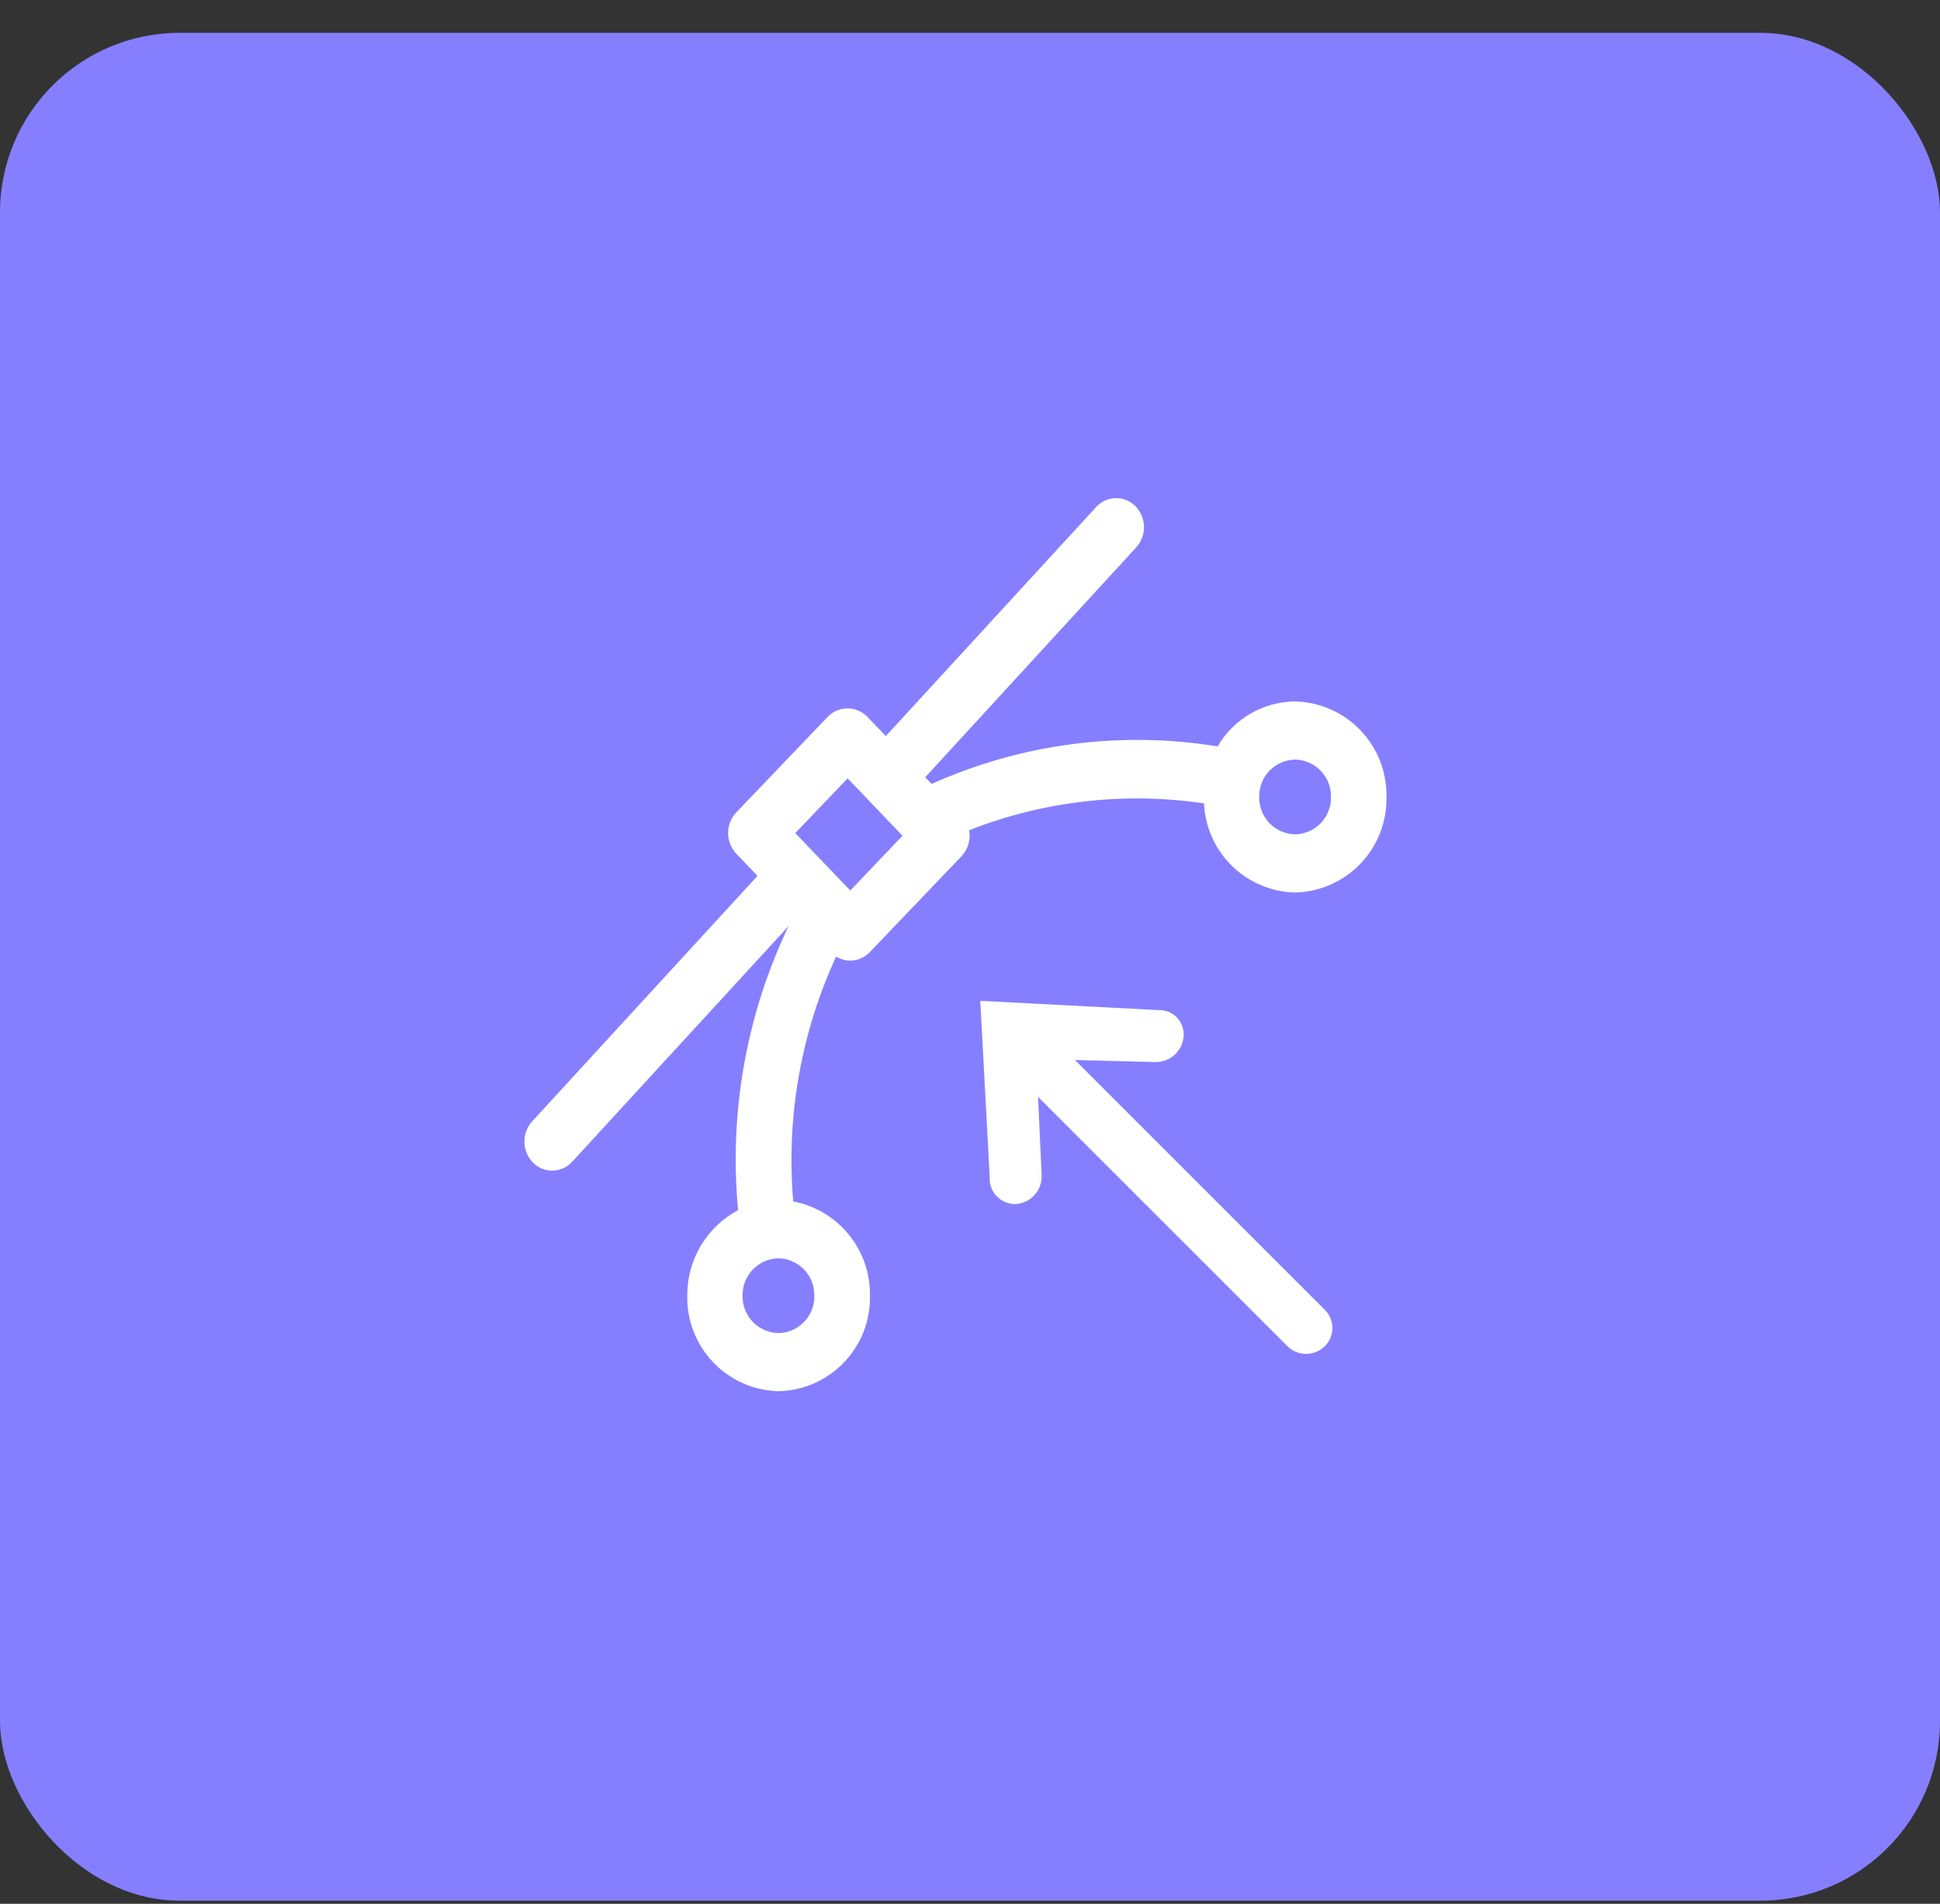
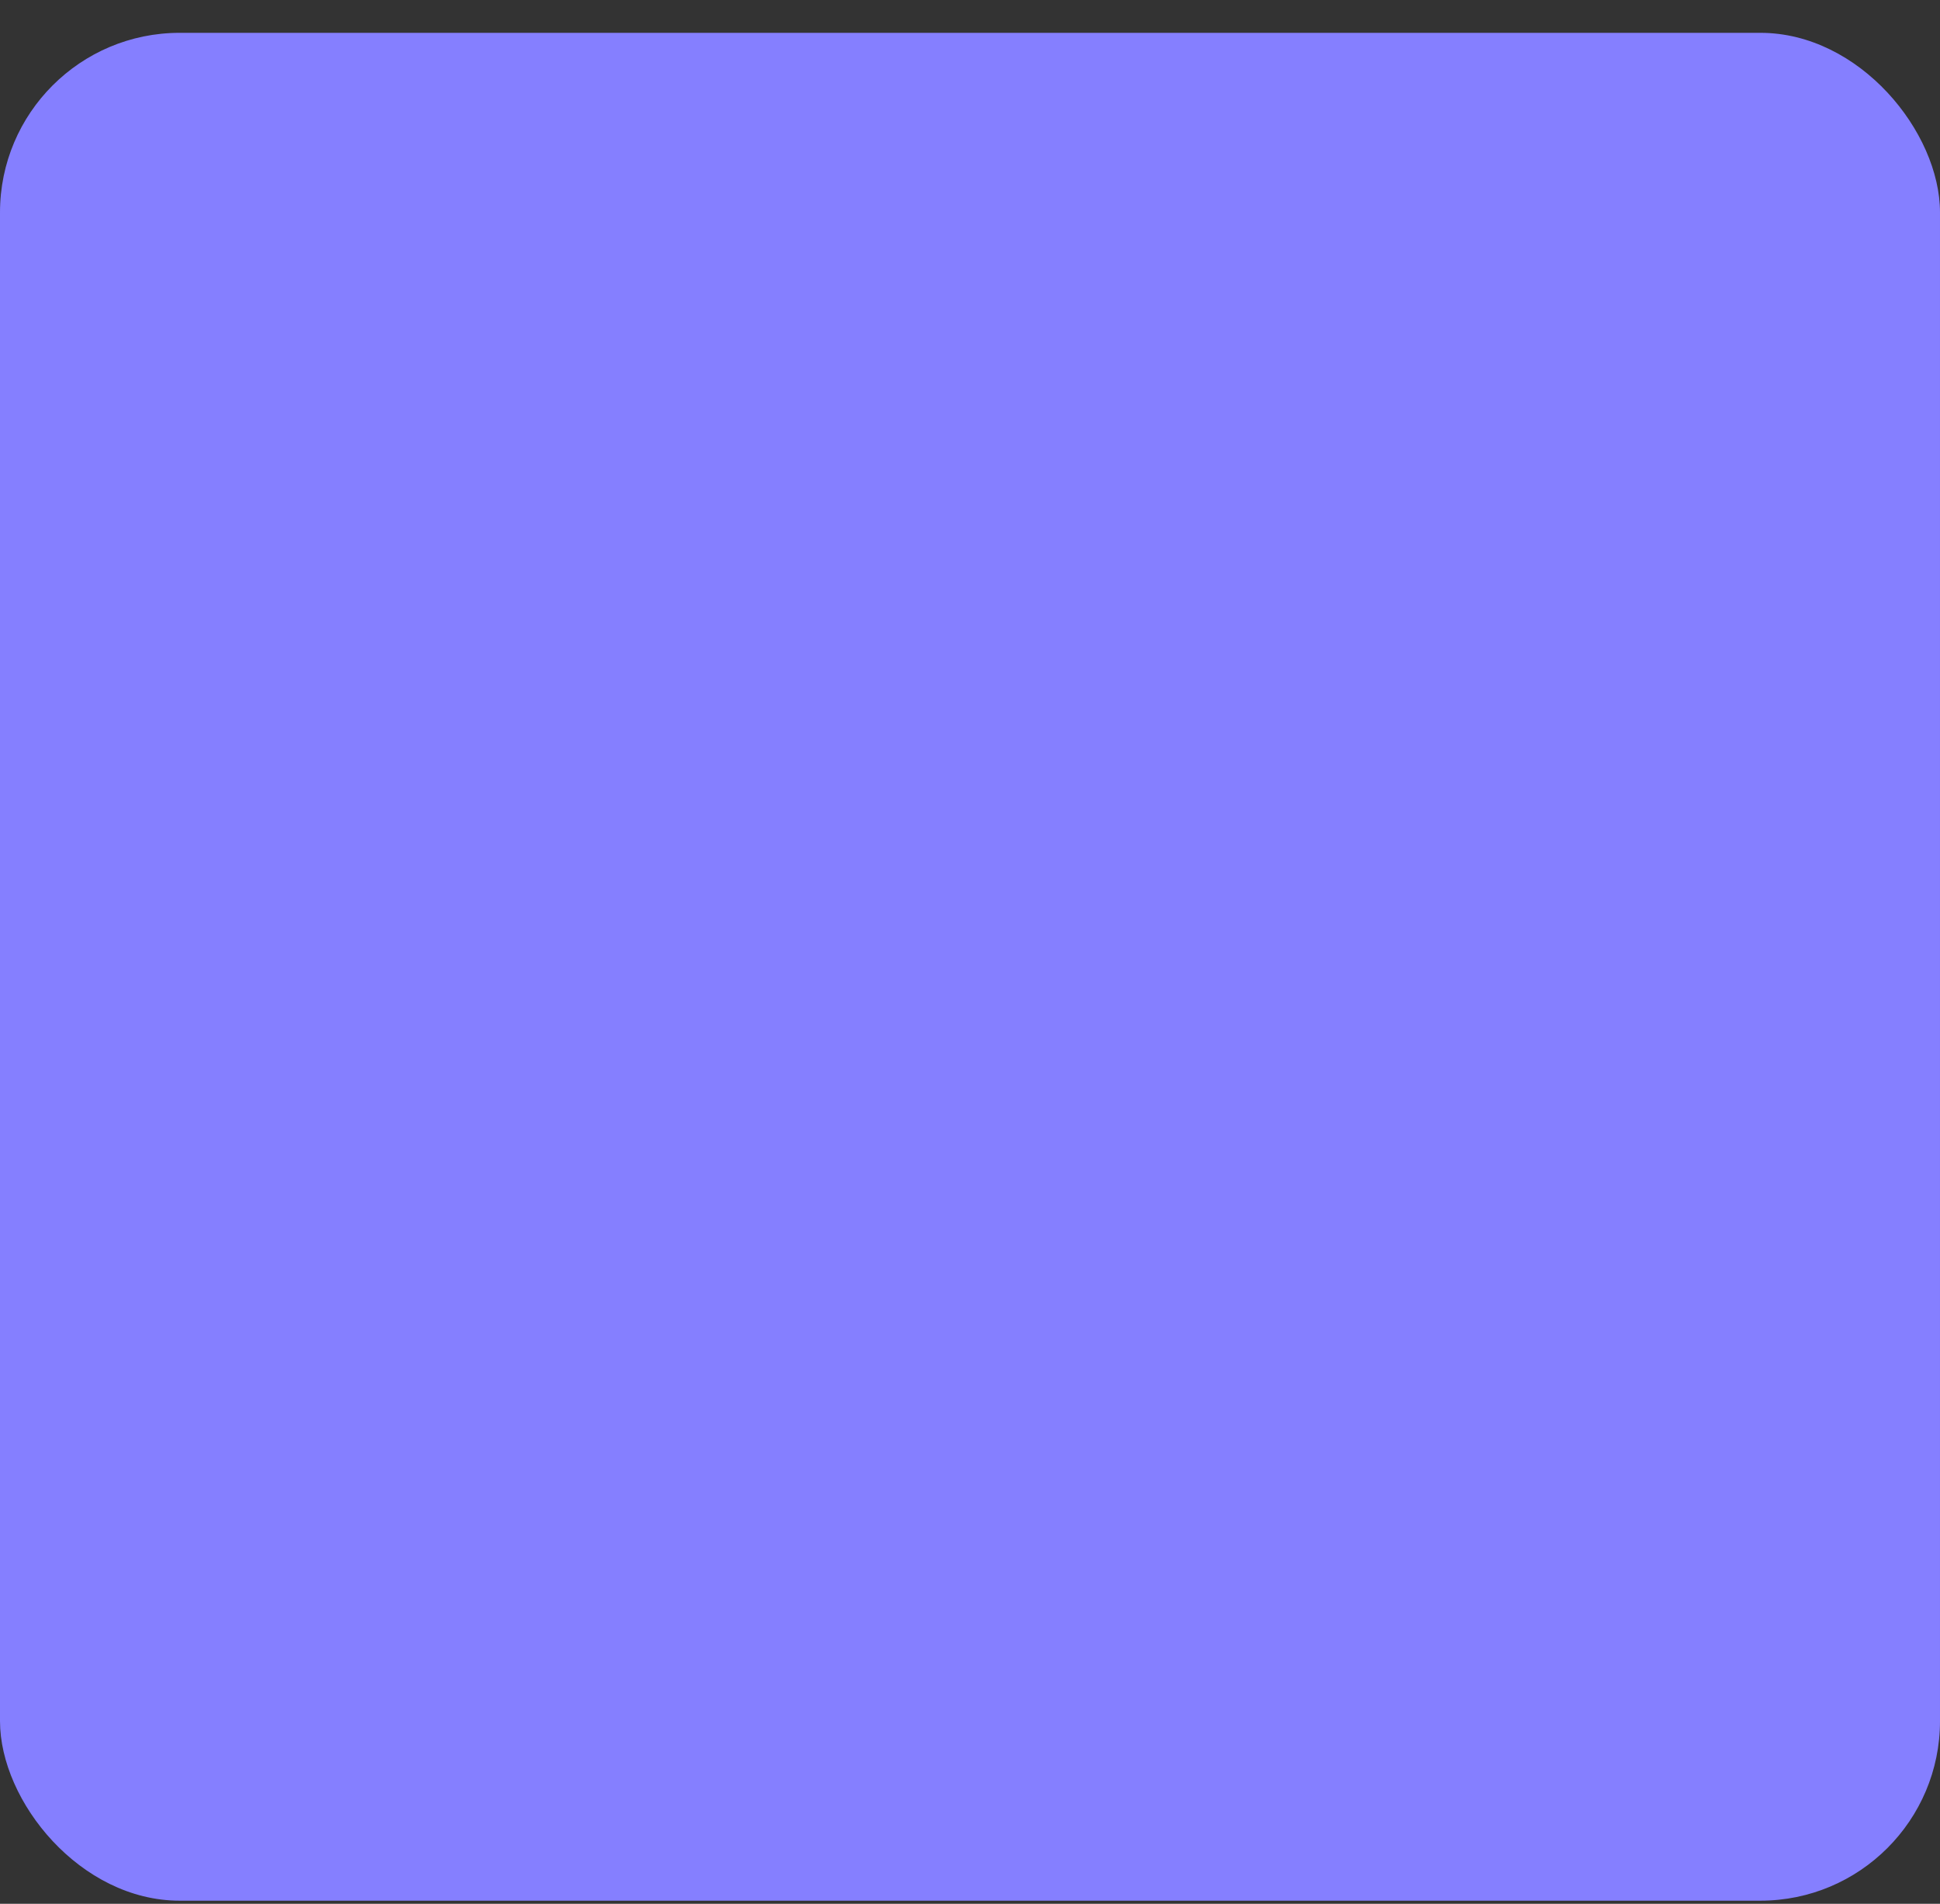
<svg xmlns="http://www.w3.org/2000/svg" width="54" height="53" viewBox="0 0 54 53" fill="none">
  <rect x="0" y="0" width="54" height="53" fill="#333333" stroke="none" />
  <rect y="0.914" width="54" height="52" rx="5" fill="#857FFF" />
  <g clip-path="url(#clip0_3905_5881)">
    <g clip-path="url(#clip1_3905_5881)">
      <g clip-path="url(#clip2_3905_5881)">
-         <path d="M36.047 19.527C35.61 19.531 35.182 19.649 34.804 19.869C34.427 20.088 34.112 20.402 33.893 20.78C31.194 20.341 28.425 20.704 25.931 21.824L25.753 21.639L31.628 15.238C31.77 15.08 31.847 14.874 31.843 14.661C31.839 14.449 31.754 14.246 31.606 14.093C31.534 14.02 31.448 13.962 31.353 13.923C31.258 13.884 31.156 13.865 31.053 13.867C30.951 13.87 30.85 13.893 30.756 13.935C30.663 13.978 30.579 14.04 30.511 14.116L24.657 20.492L24.139 19.95C24.067 19.878 23.982 19.82 23.888 19.781C23.794 19.742 23.693 19.722 23.591 19.722C23.489 19.722 23.389 19.742 23.294 19.781C23.201 19.82 23.115 19.878 23.044 19.95L20.493 22.619C20.347 22.774 20.267 22.979 20.267 23.191C20.267 23.404 20.347 23.608 20.493 23.764L21.085 24.384L14.812 31.219C14.669 31.377 14.593 31.583 14.597 31.796C14.601 32.008 14.686 32.212 14.834 32.364C14.904 32.435 14.987 32.492 15.079 32.531C15.171 32.57 15.27 32.59 15.37 32.59C15.476 32.589 15.58 32.567 15.676 32.524C15.772 32.481 15.858 32.419 15.929 32.341L21.951 25.781C20.775 28.241 20.289 30.975 20.545 33.69C20.114 33.92 19.755 34.263 19.505 34.683C19.256 35.103 19.126 35.583 19.13 36.071C19.116 36.761 19.375 37.428 19.852 37.926C20.328 38.425 20.983 38.715 21.673 38.731C22.363 38.715 23.018 38.426 23.494 37.927C23.971 37.428 24.231 36.761 24.216 36.071C24.226 35.452 24.017 34.85 23.626 34.37C23.236 33.89 22.688 33.563 22.08 33.447C21.88 31.11 22.292 28.76 23.274 26.63C23.392 26.703 23.527 26.743 23.665 26.744C23.768 26.744 23.869 26.722 23.963 26.681C24.057 26.64 24.142 26.581 24.212 26.506L26.763 23.838C26.853 23.742 26.92 23.627 26.956 23.501C26.994 23.375 27 23.242 26.976 23.113C29.053 22.297 31.307 22.04 33.514 22.366C33.543 23.024 33.822 23.646 34.292 24.107C34.763 24.568 35.391 24.832 36.049 24.848C36.739 24.831 37.394 24.541 37.87 24.043C38.347 23.544 38.606 22.877 38.592 22.187C38.606 21.497 38.346 20.83 37.869 20.331C37.392 19.833 36.737 19.544 36.047 19.527ZM22.668 36.072C22.671 36.206 22.647 36.339 22.598 36.464C22.55 36.589 22.477 36.703 22.384 36.799C22.291 36.896 22.18 36.973 22.058 37.027C21.935 37.081 21.803 37.11 21.669 37.113C21.535 37.11 21.403 37.081 21.28 37.027C21.157 36.973 21.046 36.896 20.953 36.799C20.861 36.703 20.788 36.589 20.739 36.464C20.69 36.339 20.667 36.206 20.67 36.072C20.667 35.938 20.69 35.805 20.739 35.68C20.788 35.555 20.861 35.441 20.953 35.344C21.046 35.248 21.157 35.17 21.28 35.116C21.403 35.062 21.535 35.033 21.669 35.031C21.939 35.036 22.196 35.149 22.383 35.344C22.57 35.539 22.672 35.801 22.667 36.071L22.668 36.072ZM23.667 24.791L22.137 23.192L23.594 21.669L25.122 23.267L23.667 24.791ZM36.049 23.228C35.915 23.225 35.783 23.196 35.66 23.142C35.538 23.089 35.427 23.011 35.334 22.915C35.241 22.818 35.168 22.704 35.12 22.579C35.071 22.454 35.047 22.321 35.05 22.187C35.047 22.053 35.071 21.92 35.12 21.795C35.168 21.67 35.241 21.556 35.334 21.459C35.427 21.363 35.538 21.285 35.66 21.232C35.783 21.178 35.915 21.149 36.049 21.146C36.183 21.149 36.315 21.178 36.438 21.232C36.561 21.285 36.672 21.363 36.764 21.459C36.857 21.556 36.93 21.67 36.979 21.795C37.027 21.92 37.051 22.053 37.048 22.187C37.051 22.321 37.027 22.454 36.978 22.579C36.93 22.704 36.857 22.819 36.764 22.915C36.671 23.012 36.559 23.089 36.437 23.143C36.313 23.197 36.181 23.226 36.047 23.228H36.049Z" fill="white" />
        <path d="M28.268 33.521C28.369 33.515 28.468 33.49 28.559 33.446C28.65 33.402 28.732 33.341 28.799 33.265C28.867 33.19 28.919 33.102 28.952 33.007C28.985 32.911 28.999 32.81 28.994 32.709L28.894 30.537L35.804 37.447C35.871 37.52 35.952 37.58 36.042 37.622C36.133 37.664 36.23 37.687 36.33 37.691C36.429 37.694 36.529 37.678 36.621 37.642C36.714 37.606 36.799 37.552 36.871 37.483C36.941 37.415 36.996 37.334 37.033 37.243C37.071 37.153 37.089 37.056 37.087 36.959C37.085 36.861 37.064 36.765 37.023 36.676C36.983 36.587 36.925 36.508 36.853 36.442L29.921 29.51L32.14 29.567C32.344 29.576 32.544 29.504 32.695 29.366C32.846 29.228 32.937 29.037 32.947 28.832C32.952 28.738 32.937 28.643 32.903 28.554C32.869 28.465 32.817 28.384 32.75 28.317C32.682 28.25 32.602 28.198 32.513 28.164C32.424 28.13 32.329 28.115 32.234 28.12L27.286 27.863L27.549 32.775C27.543 32.872 27.558 32.969 27.591 33.06C27.625 33.151 27.677 33.234 27.745 33.304C27.812 33.375 27.893 33.43 27.983 33.467C28.073 33.504 28.17 33.523 28.267 33.521L28.268 33.521Z" fill="white" />
      </g>
    </g>
  </g>
  <defs>
    <clipPath id="clip0_3905_5881">
      <rect width="24.82" height="26.1" fill="white" transform="translate(14.59 13.867)" />
    </clipPath>
    <clipPath id="clip1_3905_5881">
-       <rect width="24.82" height="26.1" fill="white" transform="translate(14.59 13.867)" />
-     </clipPath>
+       </clipPath>
    <clipPath id="clip2_3905_5881">
      <rect width="24.796" height="26.09" fill="white" transform="translate(14.597 13.867)" />
    </clipPath>
  </defs>
</svg>